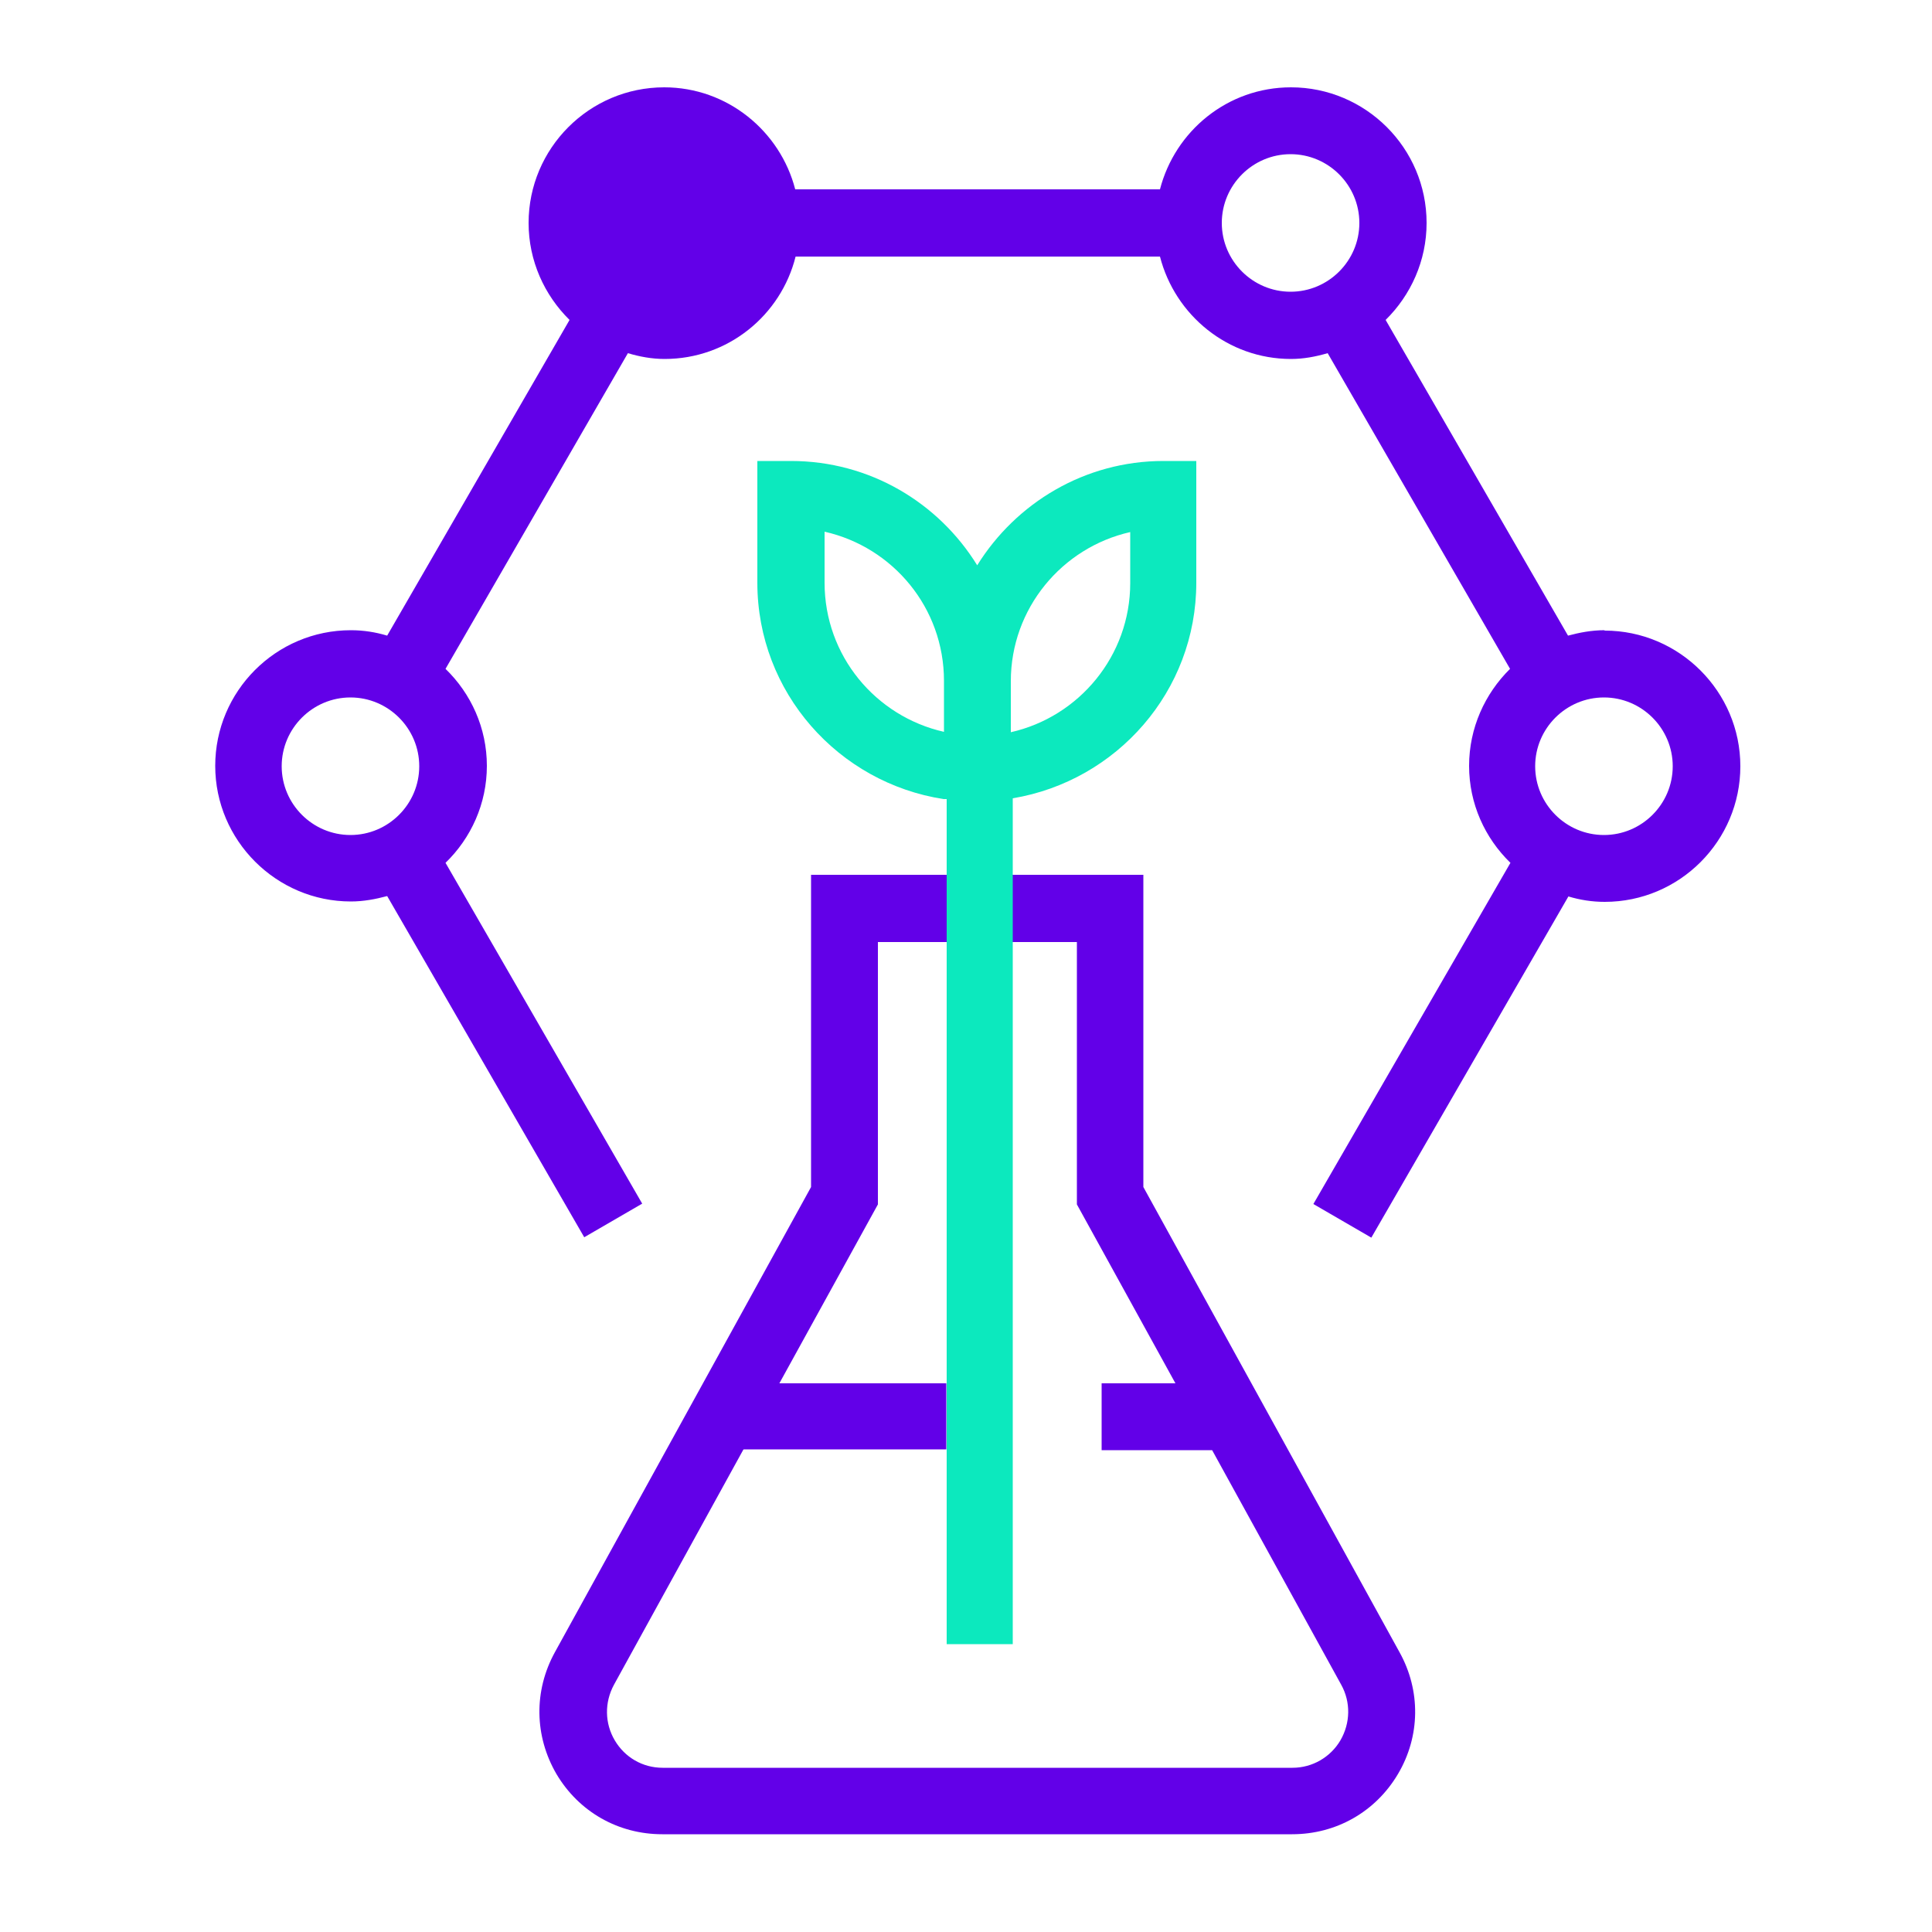
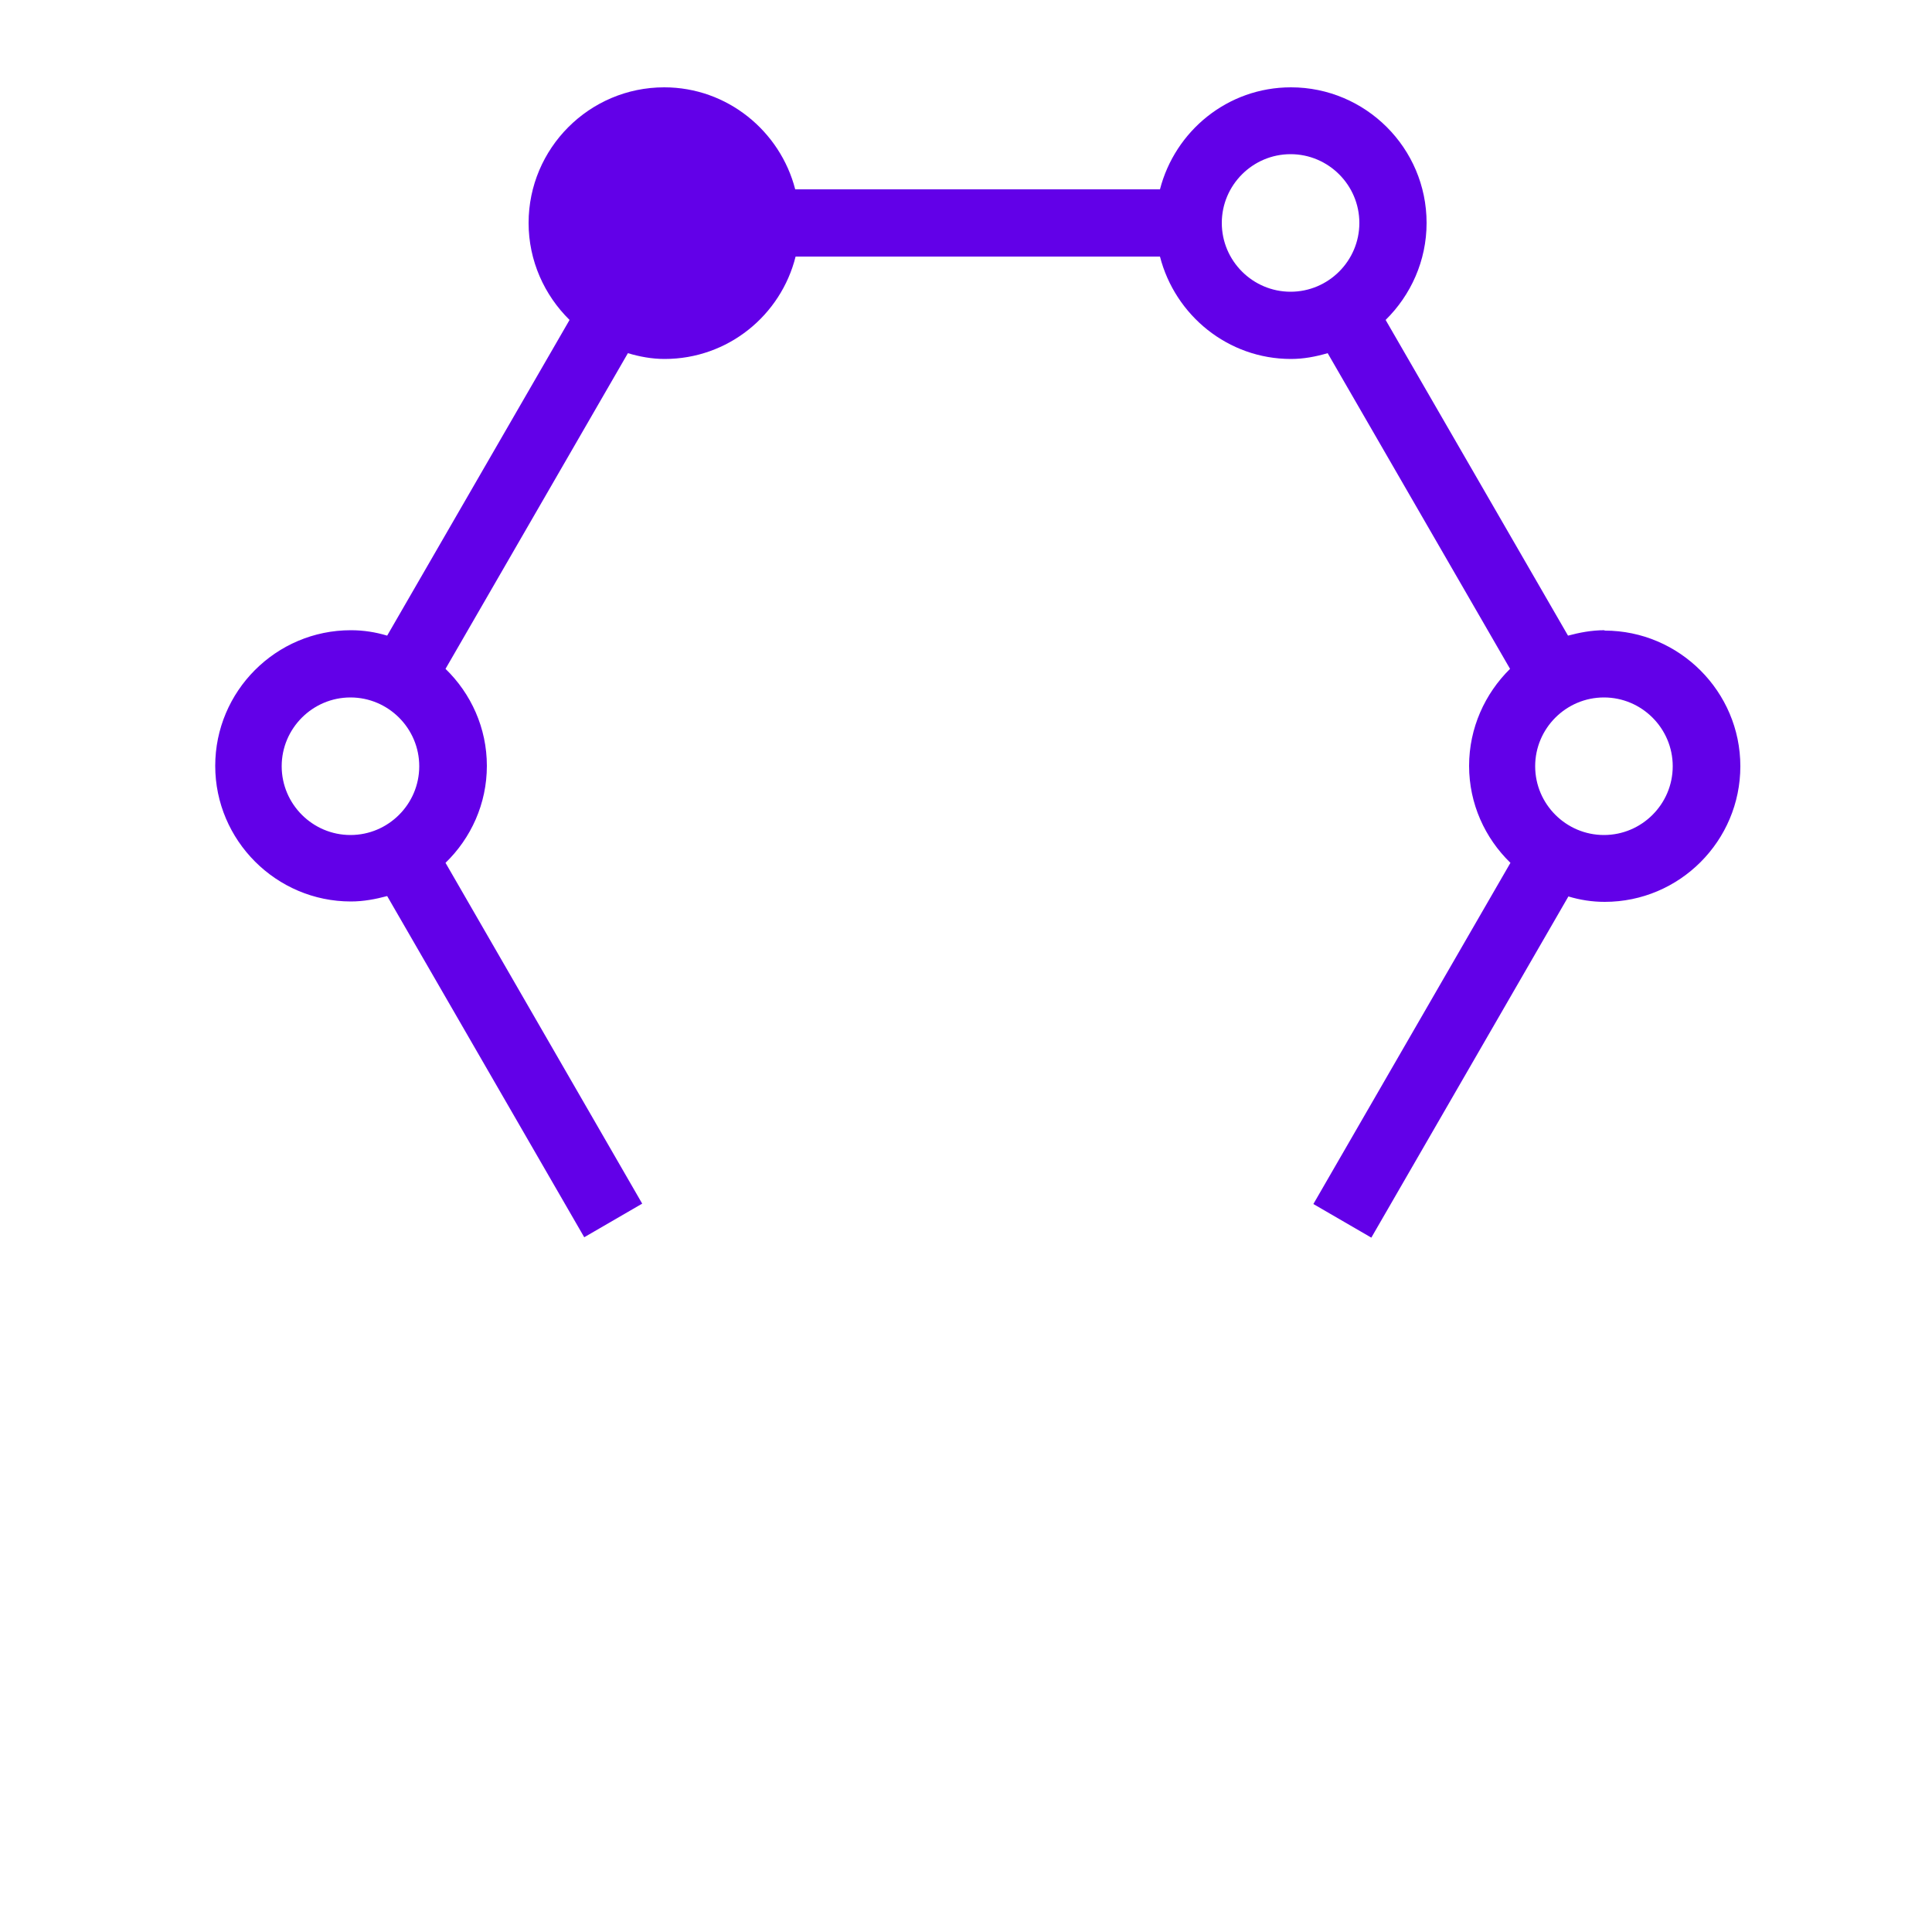
<svg xmlns="http://www.w3.org/2000/svg" id="Calque_1" viewBox="0 0 50 50">
  <path d="M41.52,16.31c-.33,0-.64.06-.94.14l-4.72-8.17c.65-.64,1.06-1.53,1.06-2.51,0-1.94-1.58-3.51-3.51-3.51-1.64,0-3,1.13-3.39,2.64h-9.44c-.39-1.51-1.76-2.64-3.39-2.64-1.94,0-3.51,1.58-3.51,3.51,0,.98.41,1.87,1.06,2.51l-4.72,8.17c-.3-.09-.61-.14-.94-.14-1.94,0-3.51,1.58-3.51,3.51s1.58,3.51,3.51,3.51c.33,0,.64-.06.94-.14l5.1,8.83,1.5-.87-5.09-8.82c.66-.64,1.07-1.53,1.07-2.51s-.41-1.87-1.07-2.51l4.72-8.17c.3.09.62.15.95.15,1.64,0,3.01-1.13,3.39-2.65h9.43c.39,1.52,1.76,2.65,3.39,2.65.33,0,.64-.06.95-.15l4.72,8.17c-.65.64-1.06,1.53-1.06,2.51s.41,1.87,1.07,2.51l-5.1,8.83,1.5.87,5.1-8.83c.3.09.61.14.94.14,1.94,0,3.51-1.58,3.51-3.51s-1.58-3.51-3.51-3.51h0ZM7.29,19.83c0-.98.8-1.78,1.78-1.78s1.78.8,1.78,1.78-.8,1.78-1.78,1.78-1.78-.8-1.78-1.78ZM31.62,5.77c0-.98.8-1.78,1.78-1.78s1.78.8,1.78,1.78-.8,1.78-1.78,1.78-1.78-.8-1.78-1.78ZM41.51,21.61c-.98,0-1.78-.8-1.78-1.78s.8-1.78,1.78-1.78,1.78.8,1.78,1.78-.8,1.78-1.78,1.78Z" style="fill:#6200e8; stroke-width:0px;" />
-   <path d="M24.43,22.64h-3.44v8.08l-6.63,12.04c-.55,1-.53,2.17.04,3.15.58.98,1.6,1.56,2.74,1.56h16.3c1.14,0,2.16-.58,2.74-1.56.58-.98.59-2.16.04-3.15l-6.63-12.04h0v-8.08h-5.17ZM20.17,35.8l2.55-4.63h0v-6.79h3.44s1.71,0,1.71,0v6.79l2.55,4.63h-1.91v1.73h2.86l3.34,6.07c.25.45.24.99-.02,1.44h0c-.26.44-.73.71-1.24.71h-16.3c-.52,0-.98-.27-1.24-.71s-.27-.98-.02-1.44l3.34-6.07.95-1.73Z" style="fill:#6200e8; stroke-width:0px;" />
-   <rect x="18.36" y="35.8" width="6.13" height="1.71" style="fill:#6200e8; stroke-width:0px;" />
-   <path d="M30.11,11.93c-2.04,0-3.82,1.09-4.82,2.7-1-1.62-2.78-2.7-4.82-2.7h-.87v3.15c0,2.84,2.1,5.18,4.82,5.6h.08v21.87h1.71v-21.89c2.69-.45,4.75-2.77,4.75-5.58v-3.15h-.87ZM24.43,18.94c-1.77-.4-3.09-1.97-3.09-3.86v-1.32c1.77.4,3.09,1.97,3.09,3.86v1.32ZM29.25,15.09c0,1.88-1.32,3.46-3.09,3.86v-1.32c0-1.88,1.32-3.46,3.09-3.86v1.32Z" style="fill:#0ce9be; stroke-width:0px;" />
</svg>